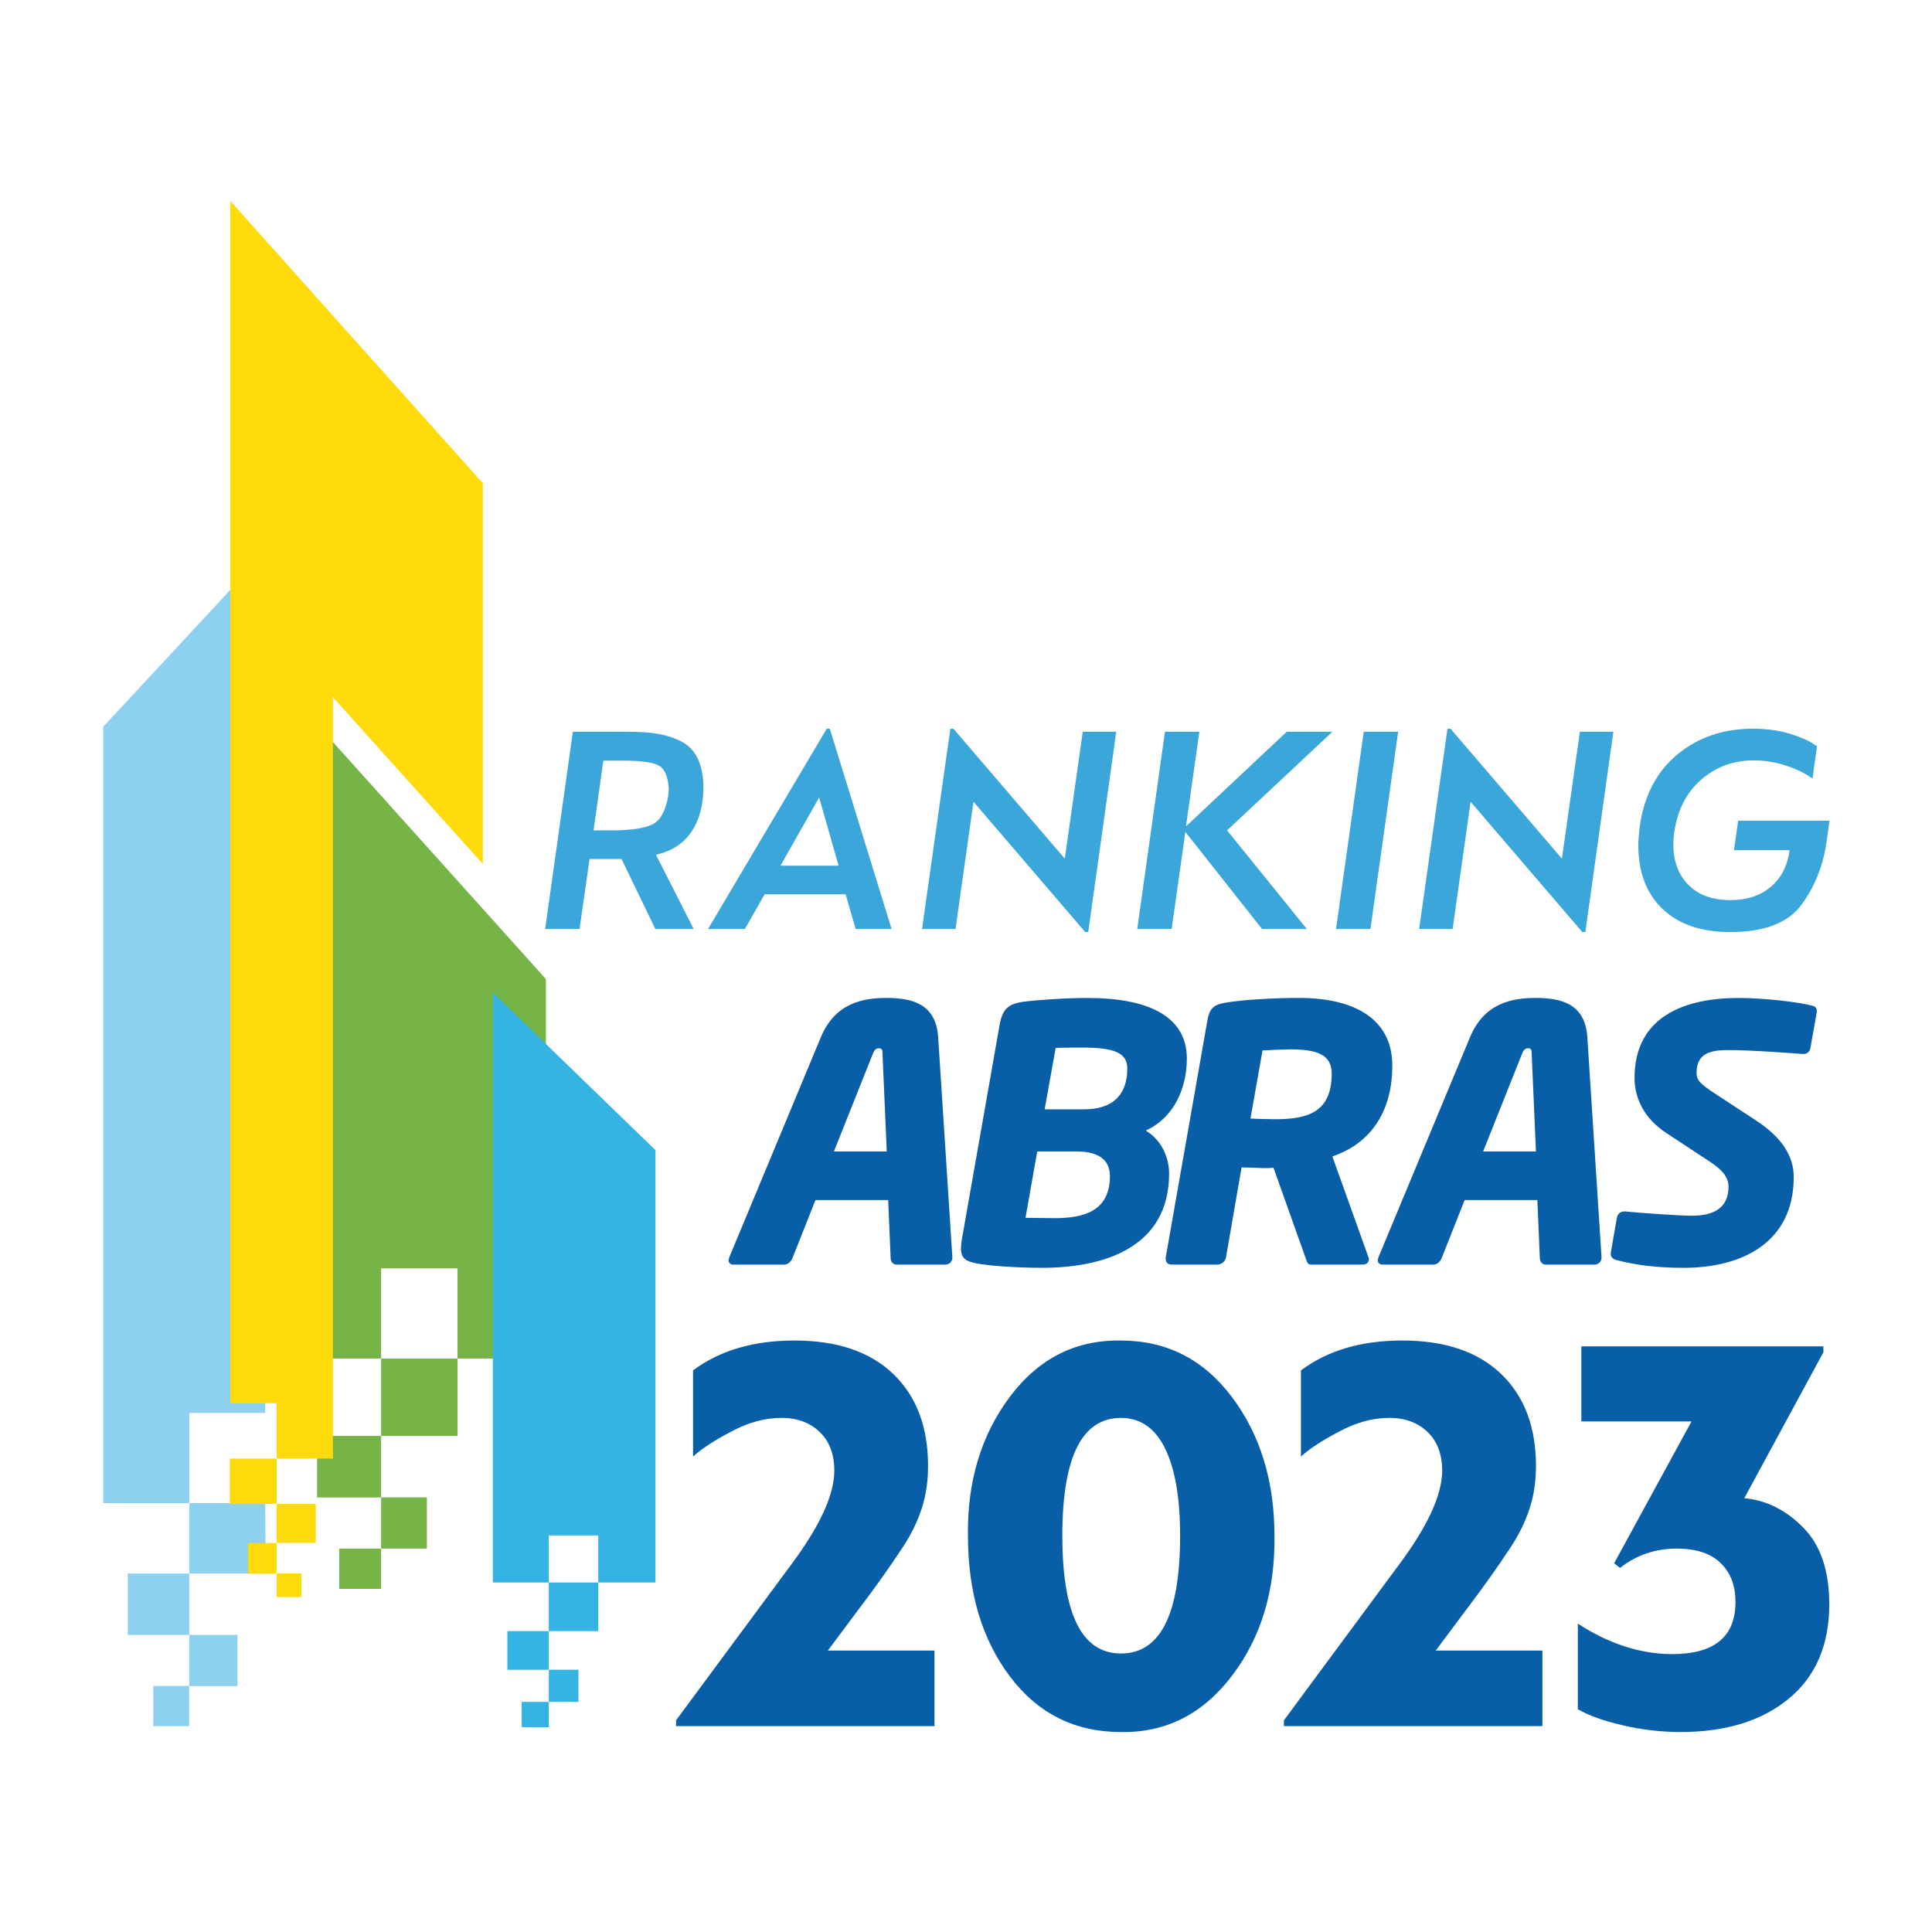
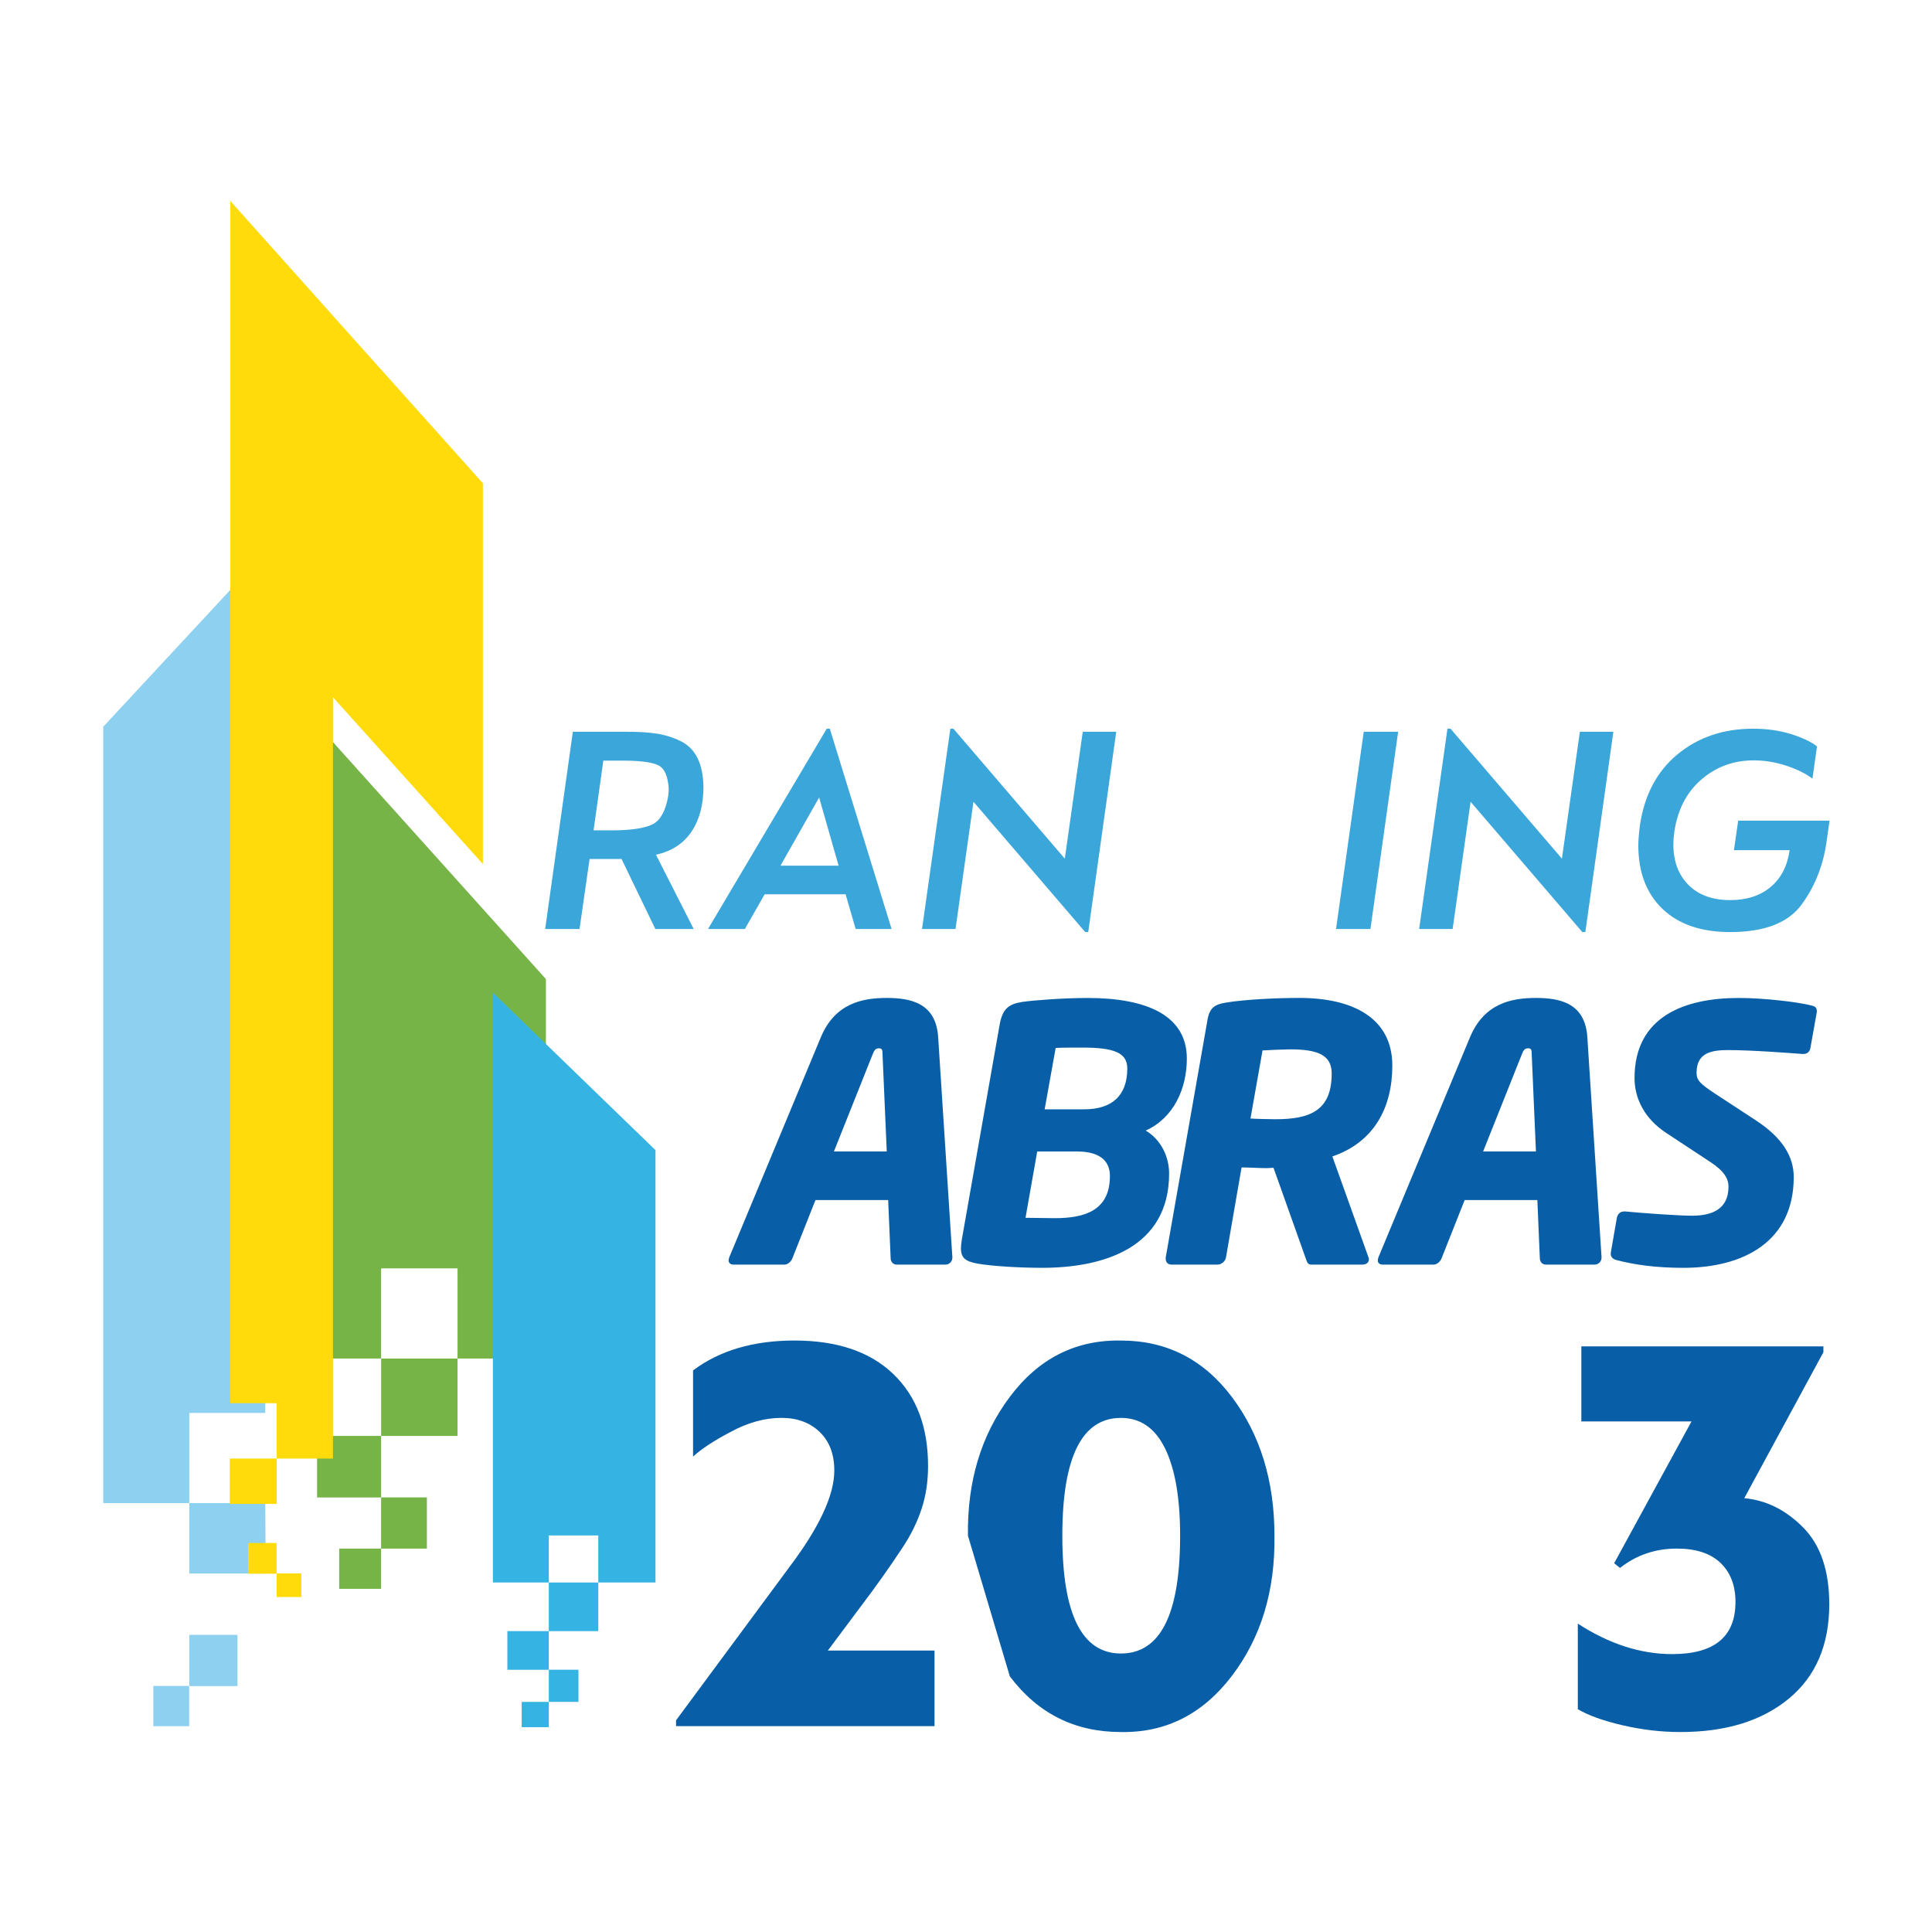
<svg xmlns="http://www.w3.org/2000/svg" version="1.1" id="Camada_1" x="0px" y="0px" viewBox="0 0 1080 1080" style="enable-background:new 0 0 1080 1080;" xml:space="preserve">
  <style type="text/css">
	.st0{fill:#76B448;}
	.st1{fill:#35B3E2;}
	.st2{fill:#8ED0EF;}
	.st3{fill:#095FA7;}
	.st4{fill:#3AA6DA;}
	.st5{fill:#FFDB0B;}
</style>
  <g>
    <g>
      <polygon class="st0" points="305.17,547.3 164.74,391.03 164.74,759.44 213.04,759.44 213.04,709.02 255.76,709.02 255.76,759.44     305.17,759.44   " />
      <rect x="213.05" y="759.44" class="st0" width="42.72" height="43.26" />
      <rect x="177.25" y="802.69" class="st0" width="35.8" height="34.4" />
      <rect x="189.62" y="865.67" class="st0" width="23.42" height="22.5" />
      <rect x="213.04" y="837.05" class="st0" width="25.59" height="28.63" />
    </g>
    <g>
      <polygon class="st1" points="366.42,642.94 275.52,554.86 275.52,884.63 306.79,884.63 306.79,858.34 334.44,858.34     334.44,884.63 366.42,884.63   " />
      <rect x="306.79" y="884.63" class="st1" width="27.65" height="27.18" />
      <rect x="283.62" y="911.8" class="st1" width="23.17" height="21.62" />
      <rect x="291.63" y="951.37" class="st1" width="15.16" height="14.14" />
      <rect x="306.79" y="933.39" class="st1" width="16.57" height="17.98" />
    </g>
    <g>
      <polygon class="st2" points="148.29,789.83 148.29,308.71 57.7,406.26 57.7,840.25 105.81,840.25 105.81,789.83   " />
      <polygon class="st2" points="148.29,840.25 105.81,840.25 105.81,879.62 148.52,879.62   " />
-       <rect x="71.44" y="879.61" class="st2" width="34.34" height="34.35" />
      <rect x="105.81" y="913.89" class="st2" width="26.93" height="28.64" />
      <rect x="85.71" y="942.45" class="st2" width="20.01" height="22.5" />
    </g>
    <path class="st3" d="M528.41,706.93h-27.16c-1.98,0-3.37-1.58-3.37-3.57l-1.39-32.51h-40.64l-12.88,32.51   c-0.79,1.98-2.57,3.57-4.56,3.57h-28.35c-1.78,0-2.77-0.99-2.77-2.38c0-0.59,0.2-1.19,0.4-1.78l51.14-122.9   c7.93-19.03,23.2-22.01,36.87-22.01c13.68,0,27.55,2.97,28.75,22.01l7.93,122.9v0.2C532.38,705.34,530.59,706.93,528.41,706.93z    M493.32,588.98c0-1.98-0.2-2.97-1.98-2.97c-1.79,0-2.58,0.99-3.37,2.97l-21.81,54.71h29.54L493.32,588.98z M640.46,632   c8.72,5.15,13.08,14.87,13.08,23.99c0,41.43-36.47,52.73-70.97,52.73c-13.08,0-28.74-0.99-36.28-2.38   c-6.35-1.19-9.12-2.98-9.12-8.53c0-1.19,0.2-2.78,0.4-4.36l21.21-120.52c1.58-8.92,4.96-11.7,12.88-12.88   c6.94-0.99,23.59-2.18,36.28-2.18c32.71,0,55.51,9.51,55.51,33.9C663.46,608.21,656.32,624.86,640.46,632z M602.01,643.69h-22.2   l-6.54,37.07c3.17,0,13.48,0.2,16.26,0.2c16.45,0,30.92-3.96,30.92-23.59C620.44,649.64,615.69,643.69,602.01,643.69z    M605.18,585.61c-3.17,0-12.29,0-15.06,0.2l-6.15,34.3h22.2c15.06,0,23.99-7.34,23.99-22.8   C630.16,588.58,623.02,585.61,605.18,585.61z M744.8,646.46l20.02,55.9c0.2,0.59,0.4,0.99,0.4,1.59c0,1.58-1.19,2.97-3.57,2.97   h-28.74c-2.18,0-2.38-1.98-3.17-3.97l-17.84-50.15c0,0,0,0-0.2,0c-0.79,0-1.98,0.2-3.57,0.2c-4.17,0-10.31-0.4-14.08-0.4   l-8.72,50.35c-0.4,2.18-2.57,3.97-4.75,3.97h-25.77c-1.98,0-3.17-1.38-3.17-3.17c0-0.2,0-0.4,0-0.6v-0.2l23.39-133.01   c1.19-6.74,4.17-8.52,10.51-9.51c9.51-1.59,26.56-2.58,40.84-2.58c29.73,0,51.94,11.1,51.94,37.86   C778.31,619.31,768,638.54,744.8,646.46z M721.22,586.6c-2.78,0-13.09,0.4-15.46,0.6l-6.74,38.06c2.18,0.2,11.69,0.4,13.88,0.4   c19.43,0,31.52-4.76,31.52-25.57C744.41,589.77,736.68,586.6,721.22,586.6z M891.31,706.93h-27.16c-1.98,0-3.37-1.58-3.37-3.57   l-1.39-32.51h-40.64l-12.88,32.51c-0.8,1.98-2.58,3.57-4.56,3.57h-28.35c-1.78,0-2.78-0.99-2.78-2.38c0-0.59,0.2-1.19,0.4-1.78   l51.14-122.9c7.93-19.03,23.19-22.01,36.87-22.01c13.68,0,27.56,2.97,28.75,22.01l7.93,122.9v0.2   C895.28,705.34,893.49,706.93,891.31,706.93z M856.22,588.98c0-1.98-0.2-2.97-1.98-2.97s-2.58,0.99-3.37,2.97l-21.8,54.71h29.53   L856.22,588.98z M1015.6,565.79l-3.57,20.02c-0.4,2.18-1.78,3.37-3.97,3.37c-0.2,0-0.2,0-0.4,0c-5.54-0.4-28.14-2.18-41.62-2.18   c-9.52,0-17.65,1.58-17.65,12.69c0,4.16,1.98,6.14,10.11,11.5l23,15.07c14.86,9.71,21.21,20.22,21.21,31.72   c0,36.27-28.35,50.75-61.65,50.75c-15.66,0-27.75-1.79-37.47-4.36c-1.78-0.4-3.17-1.59-3.17-3.37c0-0.2,0-0.4,0-0.59l3.37-19.43   c0.4-2.38,1.98-3.77,4.16-3.77c0.2,0,0.4,0,0.6,0c7.93,0.8,29.54,2.38,37.27,2.38c11.1,0,20.42-3.57,20.42-16.25   c0-4.37-2.38-8.73-10.31-13.88l-24.38-16.06c-12.49-8.13-17.84-19.63-17.84-30.73c0-34.69,28.34-44.8,58.28-44.8   c14.47,0,34.09,2.38,41.23,4.36c1.59,0.4,2.38,1.39,2.38,2.78C1015.6,565.19,1015.6,565.59,1015.6,565.79z" />
    <g>
      <path class="st4" d="M304.75,519.32l15.48-110.27h29.95c6.92,0,12.68,0.37,17.27,1.11c4.6,0.74,8.96,2.13,13.1,4.17    c4.14,2.04,7.26,5.19,9.36,9.44c2.1,4.25,3.2,9.61,3.32,16.08c0,10.1-2.24,18.46-6.72,25.1c-4.48,6.64-11.09,10.92-19.83,12.85    l21.1,41.52h-21.44l-18.89-39.14h-17.87l-5.62,39.14H304.75z M331.81,464.18h11.23c10.44-0.11,17.75-1.28,21.95-3.49    c4.2-2.21,7.03-7.34,8.51-15.4c0.23-2.04,0.34-3.52,0.34-4.42c-0.45-6.81-2.27-11.09-5.44-12.85c-3.18-1.76-9.25-2.69-18.21-2.81    h-12.93L331.81,464.18z" />
      <path class="st4" d="M395.79,519.32l66.37-111.98h1.7l34.55,111.98h-20.08l-5.62-19.4h-45.27l-11.06,19.4H395.79z M436.29,483.92    h32.5L457.9,445.8L436.29,483.92z" />
      <path class="st4" d="M606.63,521.02l-62.45-72.83l-10.04,71.13h-18.72l15.83-111.98h1.7l62.28,72.66l10.04-70.96h18.72    l-15.66,111.97H606.63z" />
-       <path class="st4" d="M635.73,519.32l15.49-110.27h19.23l-7.49,52.92l56.33-52.92h25.53l-58.88,55.14l44.59,55.14H705.5    l-42.88-54.29l-7.66,54.29H635.73z" />
      <path class="st4" d="M746.85,519.32l15.49-110.27h19.23l-15.49,110.27H746.85z" />
      <path class="st4" d="M884.52,521.02l-62.45-72.83l-10.04,71.13h-18.72l15.83-111.98h1.7l62.28,72.66l10.04-70.96h18.72    l-15.66,111.97H884.52z" />
      <path class="st4" d="M915.83,472.52c0-2.49,0.28-6.13,0.85-10.89c2.49-17.13,9.53-30.46,21.1-39.99    c11.57-9.53,25.64-14.29,42.21-14.29c7.71,0,14.74,1,21.1,2.98c6.35,1.99,11.23,4.28,14.63,6.89l-2.55,18.04    c-3.74-2.84-8.62-5.25-14.63-7.23c-6.01-1.98-12.08-2.98-18.21-2.98c-11.23,0-20.99,3.57-29.27,10.72    c-8.28,7.15-13.33,16.96-15.14,29.44c-0.34,2.38-0.51,4.65-0.51,6.81c0,9.42,2.81,16.96,8.42,22.63    c5.62,5.67,13.42,8.51,23.4,8.51c9.19,0,16.7-2.44,22.55-7.32c5.84-4.88,9.39-11.74,10.64-20.59h-31.14l2.38-16.51h51.05    l-1.53,10.89c-1.81,13.73-6.52,25.76-14.12,36.08c-7.49,10.21-20.76,15.32-39.82,15.32c-16.23,0-28.85-4.31-37.87-12.93    C920.35,499.47,915.83,487.61,915.83,472.52z" />
    </g>
    <g>
      <polygon class="st5" points="269.93,483.02 269.93,270.12 186.13,176.53 186.13,176.5 128.75,112.33 128.75,784.39 154.66,784.39     154.66,815.35 186.13,815.35 186.13,389.76   " />
      <polygon class="st5" points="128.75,815.34 128.45,815.34 128.45,834.67 128.45,840.7 154.66,840.7 154.66,834.82 154.66,834.67     154.66,815.34   " />
-       <rect x="154.66" y="840.7" class="st5" width="21.87" height="21.78" />
      <rect x="138.66" y="862.54" class="st5" width="15.95" height="17.18" />
      <rect x="154.63" y="879.56" class="st5" width="13.81" height="13.19" />
    </g>
    <g>
      <path class="st3" d="M377.92,964.94v-3.28l63.23-85.51c16.82-22.28,25.23-40.3,25.23-54.06c0-9.17-2.73-16.38-8.19-21.62    c-5.46-5.24-12.56-7.86-21.3-7.86c-9.39,0-18.89,2.62-28.5,7.86c-9.17,4.81-16.17,9.39-20.97,13.76v-48.16    c14.85-11.14,33.75-16.71,56.68-16.71c23.8,0,42.21,6.22,55.2,18.67c12.99,12.45,19.49,29.6,19.49,51.44    c0,8.74-1.2,16.71-3.6,23.92c-2.41,7.43-6.01,14.74-10.81,21.95c-7.21,10.92-14.96,21.84-23.26,32.76l-18.35,24.57h59.63v42.26    H377.92z" />
-       <path class="st3" d="M541.09,858.47c-0.44-30.36,7.37-56.24,23.42-77.65c16.05-21.4,36.74-31.89,62.09-31.45    c25.55,0,46.25,10.54,62.08,31.62c15.83,21.08,23.75,46.91,23.75,77.48c0.43,30.8-7.48,56.9-23.75,78.3    c-16.27,21.41-36.97,31.89-62.08,31.45c-25.77,0-46.47-10.37-62.09-31.12C548.89,916.35,541.09,890.14,541.09,858.47z     M659.69,858.47c0-20.97-2.78-37.19-8.35-48.65c-5.57-11.47-13.82-17.2-24.73-17.2c-21.84,0-32.76,21.95-32.76,65.85    c0,43.9,10.92,65.85,32.76,65.85C648.66,924.32,659.69,902.37,659.69,858.47z" />
-       <path class="st3" d="M717.72,964.94v-3.28l63.23-85.51c16.82-22.28,25.23-40.3,25.23-54.06c0-9.17-2.73-16.38-8.19-21.62    c-5.46-5.24-12.56-7.86-21.29-7.86c-9.39,0-18.9,2.62-28.5,7.86c-9.17,4.81-16.17,9.39-20.97,13.76v-48.16    c14.85-11.14,33.74-16.71,56.68-16.71c23.81,0,42.21,6.22,55.21,18.67c12.99,12.45,19.49,29.6,19.49,51.44    c0,8.74-1.2,16.71-3.61,23.92c-2.4,7.43-6.01,14.74-10.81,21.95c-7.21,10.92-14.96,21.84-23.26,32.76l-18.35,24.57h59.63v42.26    H717.72z" />
+       <path class="st3" d="M541.09,858.47c-0.44-30.36,7.37-56.24,23.42-77.65c16.05-21.4,36.74-31.89,62.09-31.45    c25.55,0,46.25,10.54,62.08,31.62c15.83,21.08,23.75,46.91,23.75,77.48c0.43,30.8-7.48,56.9-23.75,78.3    c-16.27,21.41-36.97,31.89-62.08,31.45c-25.77,0-46.47-10.37-62.09-31.12z     M659.69,858.47c0-20.97-2.78-37.19-8.35-48.65c-5.57-11.47-13.82-17.2-24.73-17.2c-21.84,0-32.76,21.95-32.76,65.85    c0,43.9,10.92,65.85,32.76,65.85C648.66,924.32,659.69,902.37,659.69,858.47z" />
      <path class="st3" d="M882.01,955.44v-47.83c17.47,11.36,35.06,17.04,52.75,17.04c23.59,0,35.38-9.72,35.38-29.16    c0-9.18-2.78-16.43-8.35-21.79c-5.57-5.35-13.71-8.03-24.41-8.03c-12.01,0-22.61,3.6-31.78,10.81l-3.28-2.62l43.25-79.28h-61.59    v-41.94h135.31v3.28l-44.23,81.58c12.23,1.1,23.21,6.55,32.93,16.38c9.72,9.83,14.58,24.14,14.58,42.92    c0,22.72-7.54,40.3-22.61,52.75c-15.07,12.45-35.27,18.67-60.61,18.67c-10.7,0-21.46-1.26-32.27-3.77    C896.26,961.94,887.91,958.94,882.01,955.44z" />
    </g>
  </g>
</svg>